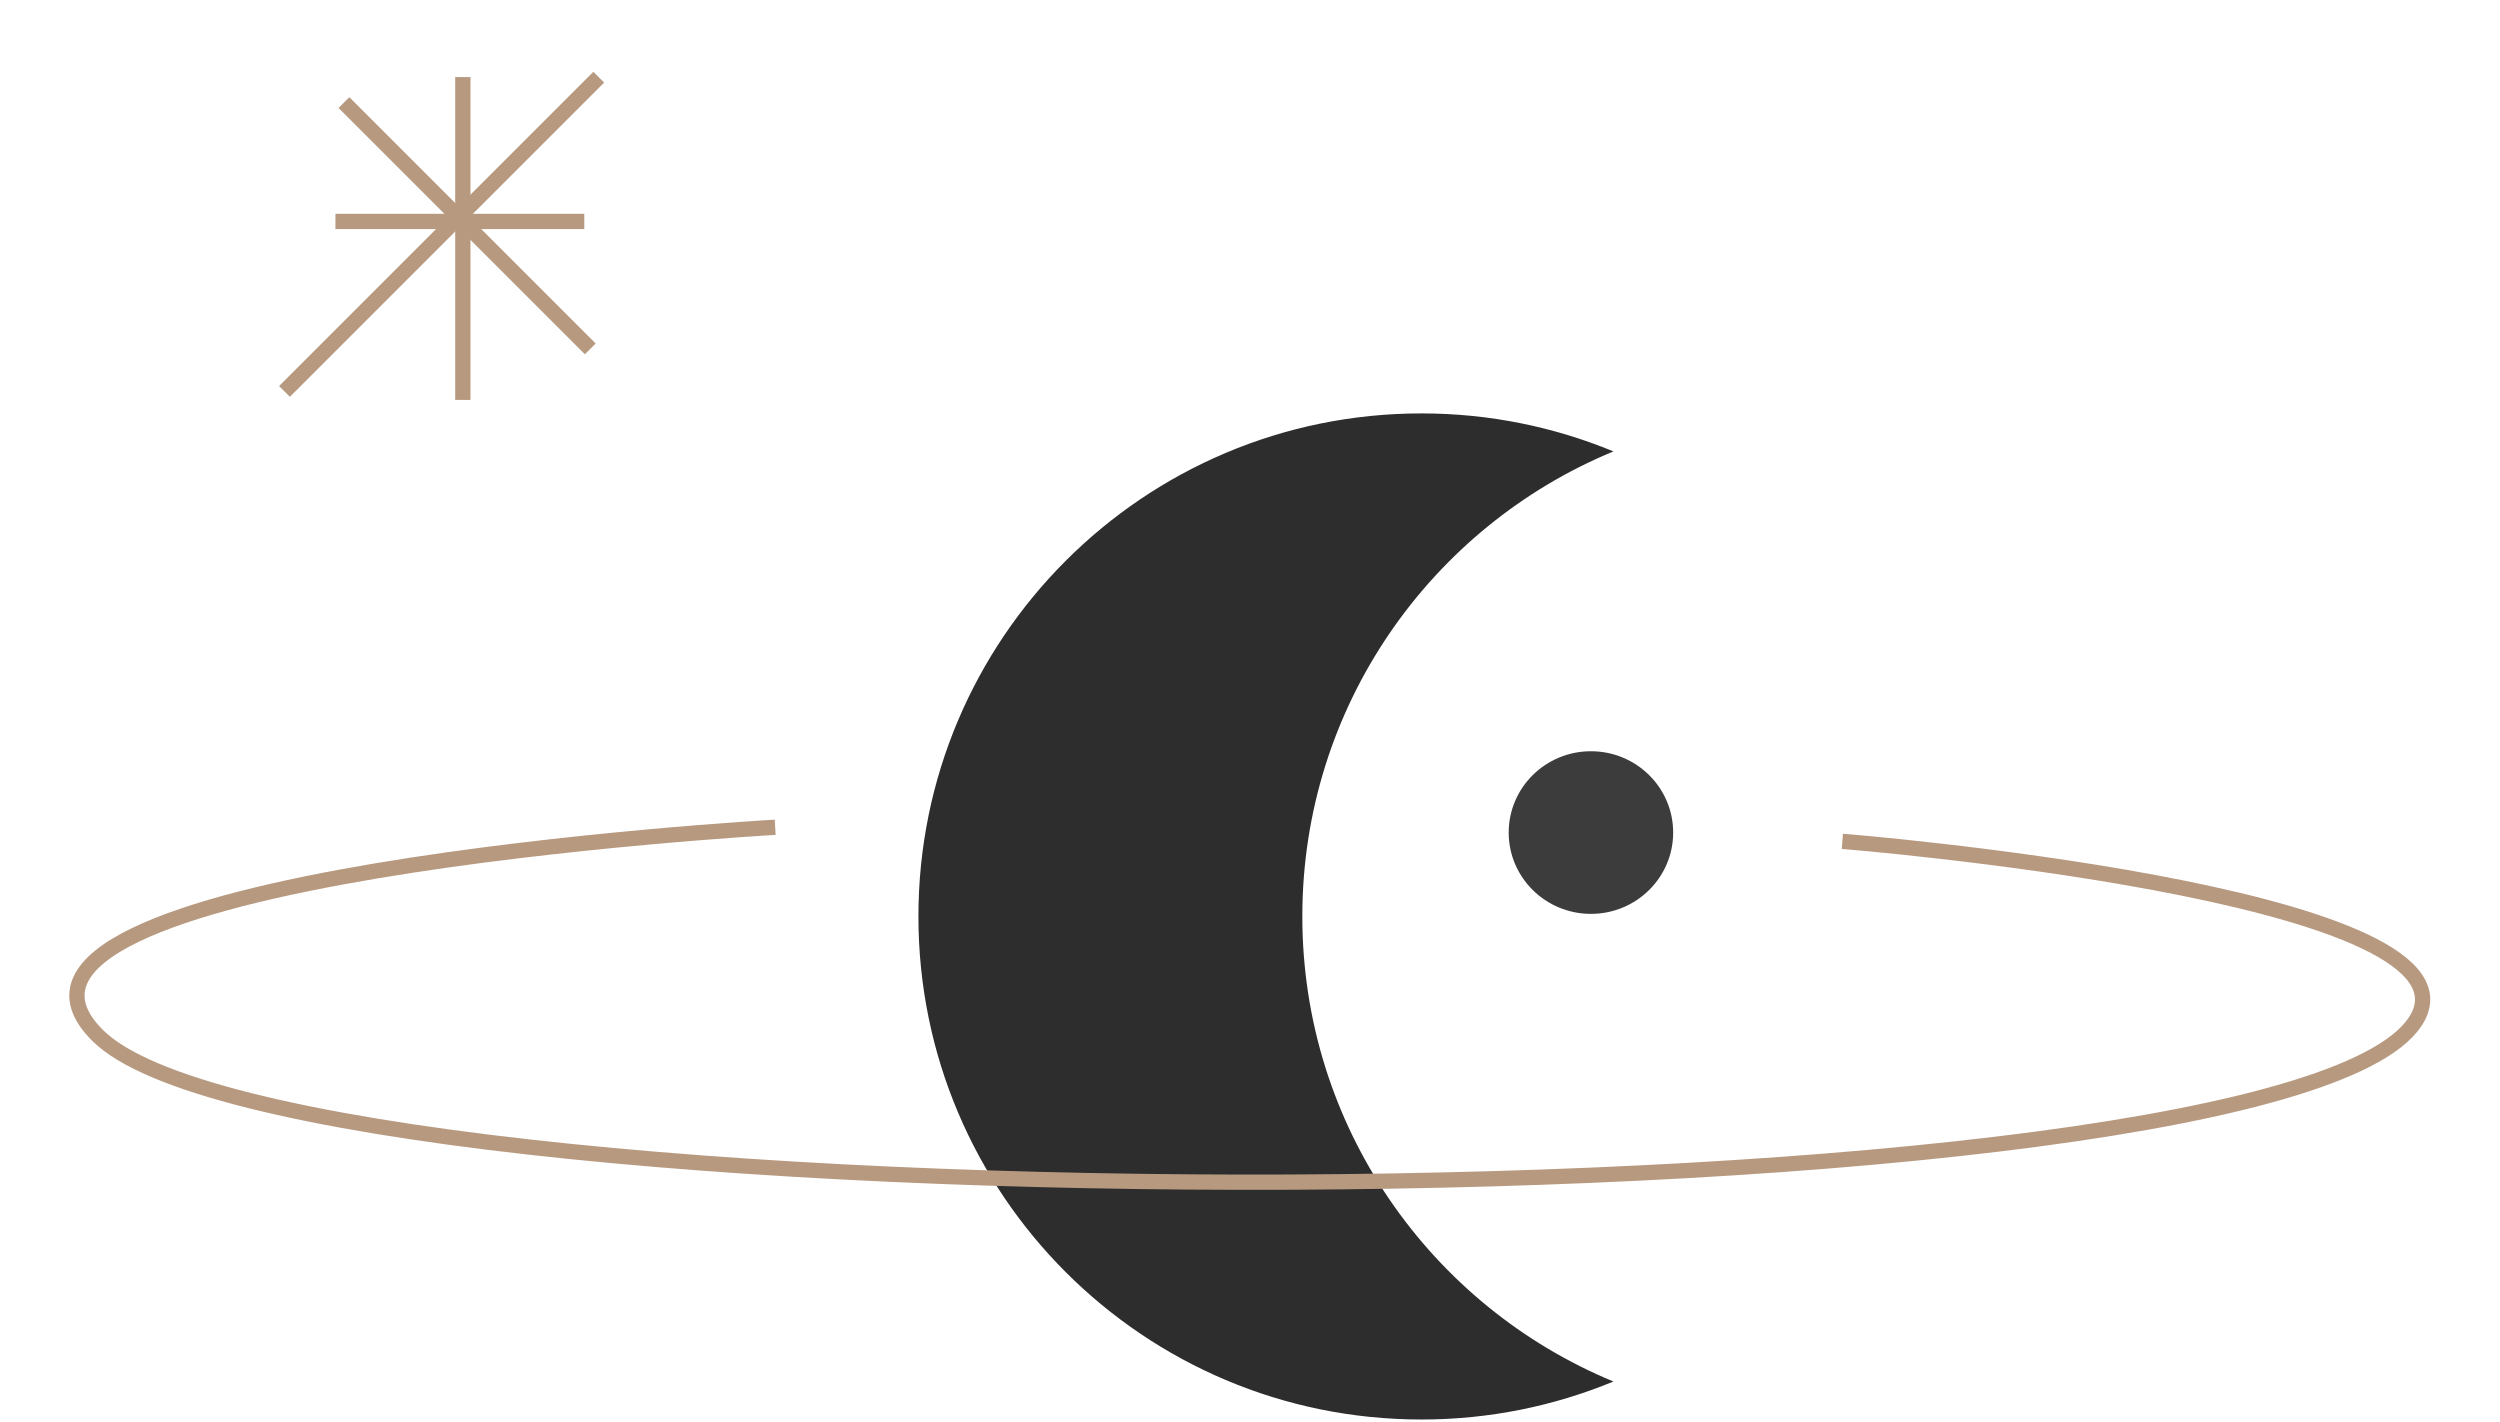
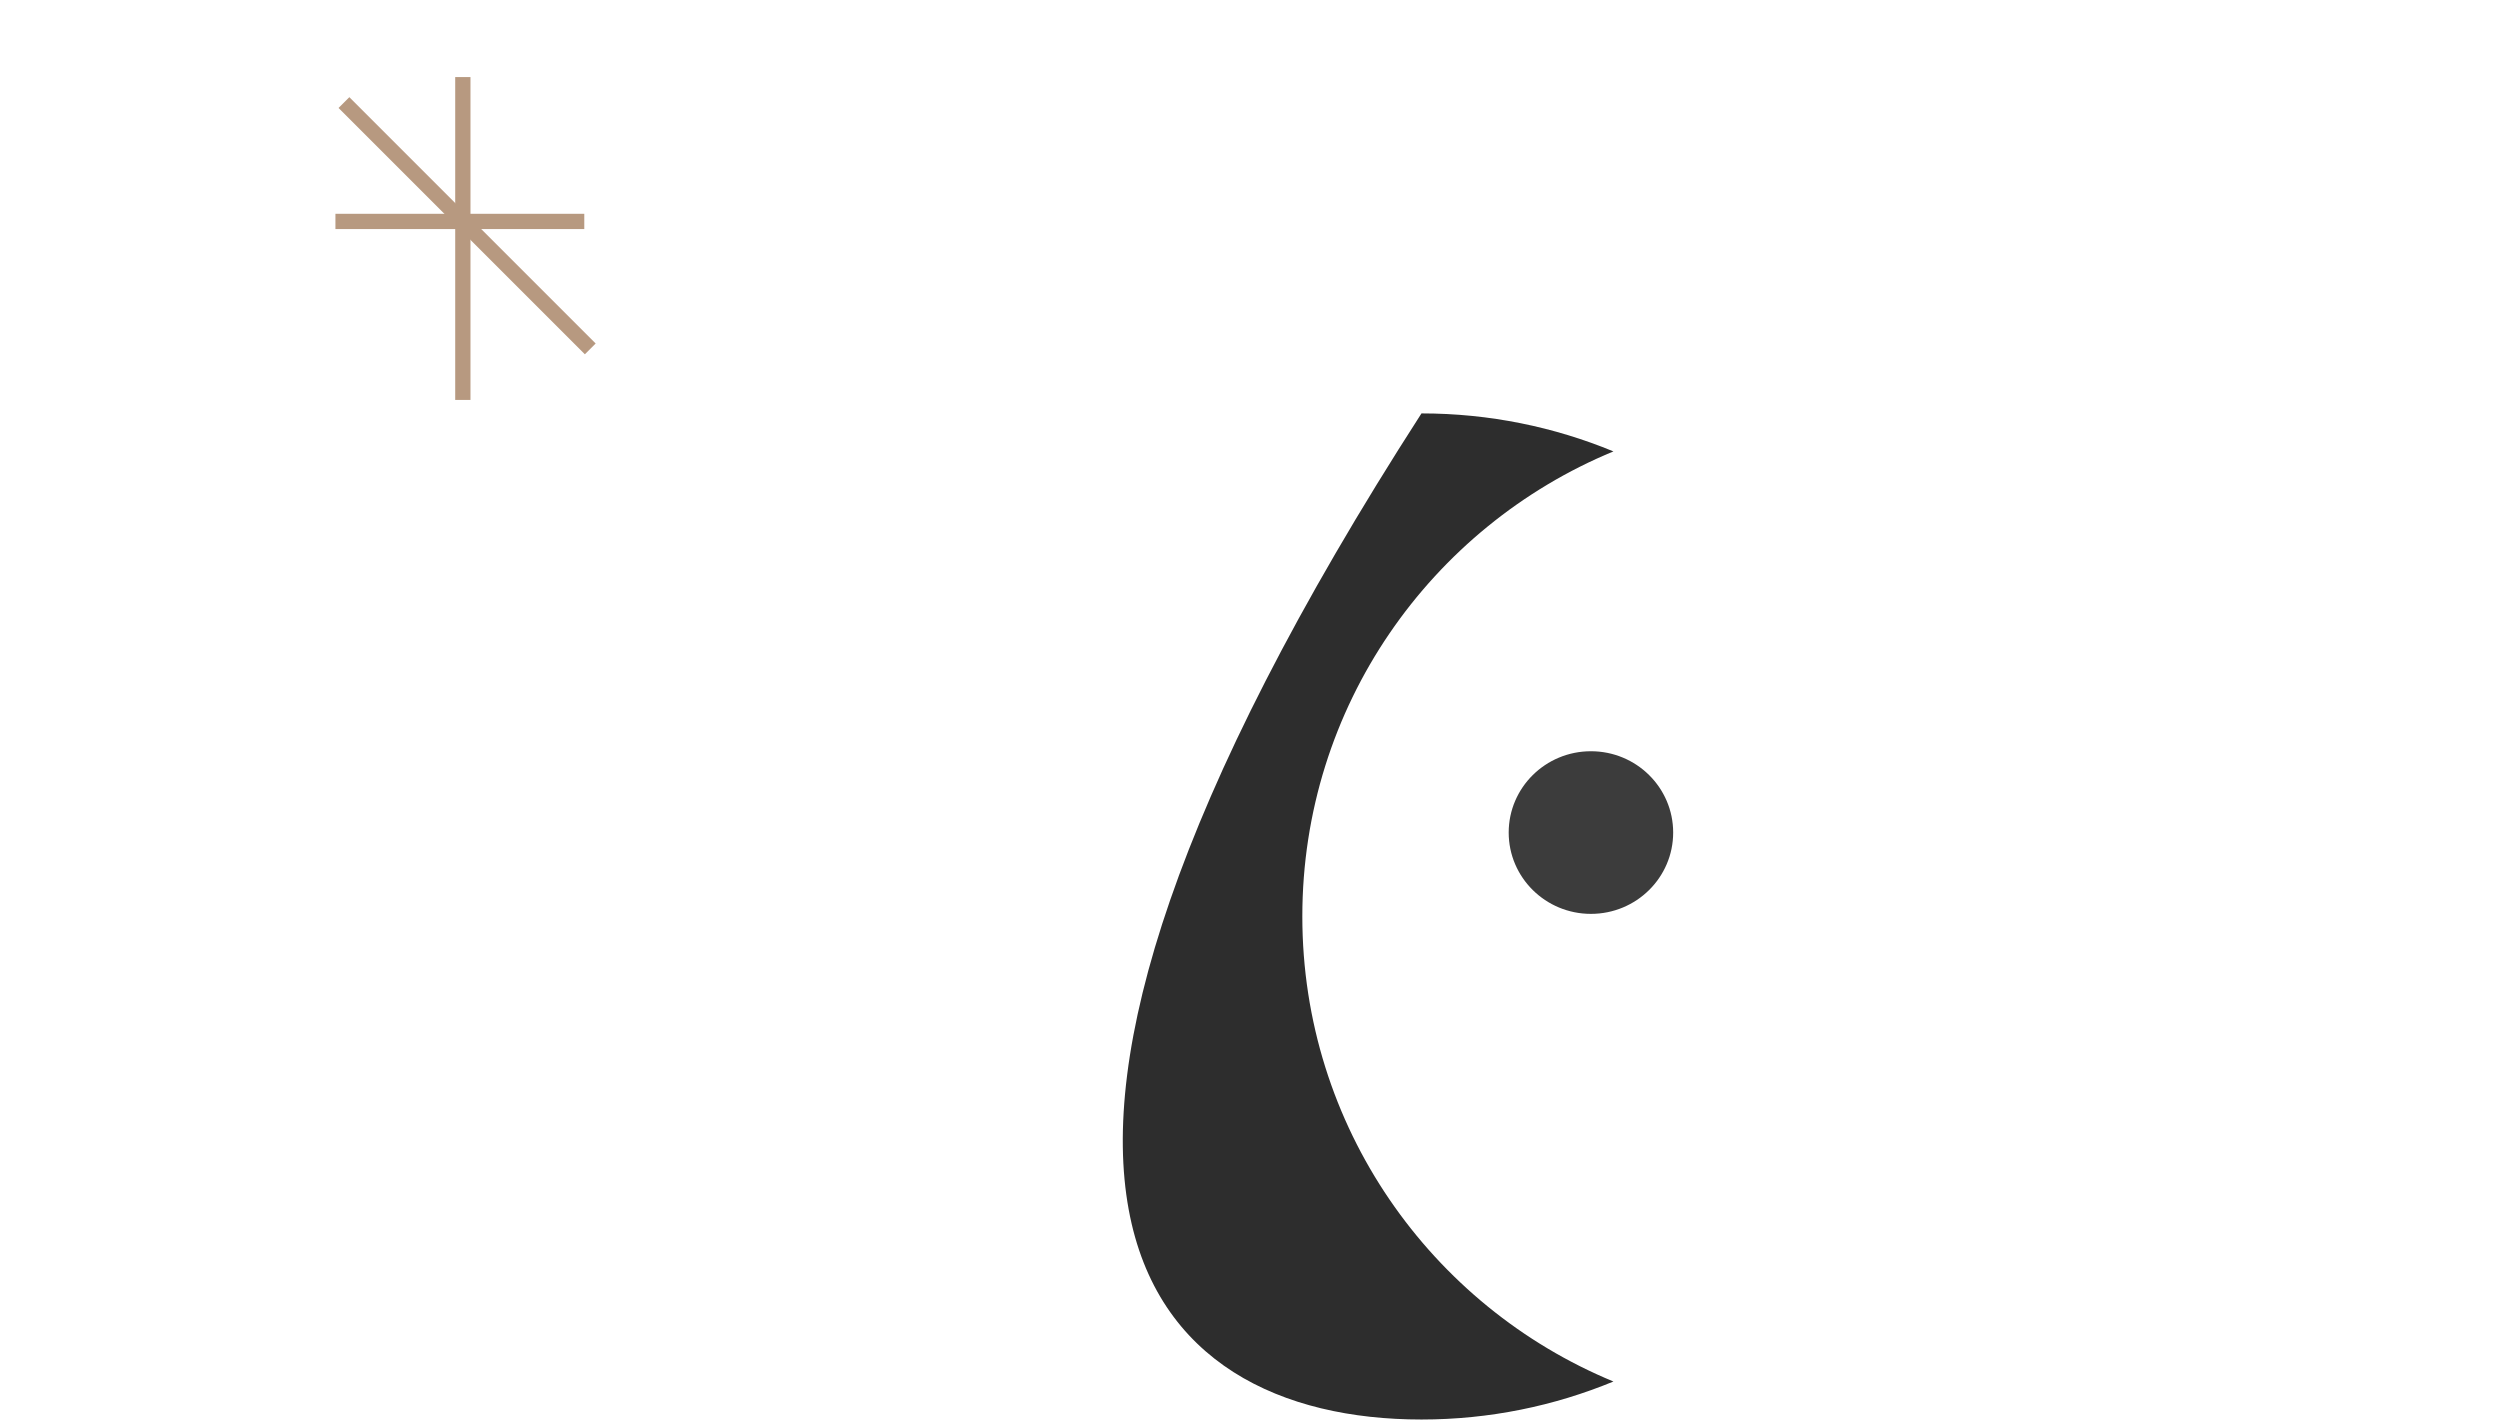
<svg xmlns="http://www.w3.org/2000/svg" width="100%" height="100%" viewBox="0 0 805 458" xml:space="preserve" style="fill-rule:evenodd;clip-rule:evenodd;stroke-miterlimit:10;">
  <g transform="matrix(1,0,0,1,-1448.9,-10276.1)">
    <g>
      <g transform="matrix(0,4.167,4.167,0,1961.18,10517.7)">
        <path d="M6.355,-6.355C2.885,-6.355 0.072,-3.509 0.072,-0C0.072,3.51 2.885,6.355 6.355,6.355C9.825,6.355 12.639,3.51 12.639,-0C12.639,-3.509 9.825,-6.355 6.355,-6.355" style="fill:rgb(60,60,60);fill-rule:nonzero;" />
      </g>
      <g transform="matrix(0,4.167,4.167,0,1649.91,10352.9)">
        <path d="M-12.473,-12.473L12.473,-12.473" style="fill:none;fill-rule:nonzero;stroke:rgb(183,153,128);stroke-width:1.18px;" />
      </g>
      <g transform="matrix(4.167,0,0,4.167,1556.91,10347.4)">
        <path d="M0,0L19.23,0" style="fill:none;fill-rule:nonzero;stroke:rgb(183,153,128);stroke-width:1.18px;" />
      </g>
      <g transform="matrix(2.946,2.946,2.946,-2.946,1599.31,10292.7)">
        <path d="M-3.943,-9.519L22.98,-9.519" style="fill:none;fill-rule:nonzero;stroke:rgb(183,153,128);stroke-width:1.18px;" />
      </g>
      <g transform="matrix(-2.946,2.946,2.946,2.946,1591.1,10423.1)">
-         <path d="M-29.32,-12.144L5.03,-12.144" style="fill:none;fill-rule:nonzero;stroke:rgb(183,153,128);stroke-width:1.18px;" />
-       </g>
+         </g>
      <g transform="matrix(4.167,0,0,4.167,1868.25,10571.2)">
-         <path d="M0,0C0,-16.215 9.931,-30.105 24.04,-35.936C19.468,-37.825 14.461,-38.873 9.207,-38.873C-12.262,-38.873 -29.666,-21.469 -29.666,0C-29.666,21.469 -12.262,38.873 9.207,38.873C14.461,38.873 19.468,37.825 24.04,35.936C9.931,30.105 0,16.215 0,0" style="fill:rgb(45,45,45);fill-rule:nonzero;" />
+         <path d="M0,0C0,-16.215 9.931,-30.105 24.04,-35.936C19.468,-37.825 14.461,-38.873 9.207,-38.873C-29.666,21.469 -12.262,38.873 9.207,38.873C14.461,38.873 19.468,37.825 24.04,35.936C9.931,30.105 0,16.215 0,0" style="fill:rgb(45,45,45);fill-rule:nonzero;" />
      </g>
      <g transform="matrix(4.167,0,0,4.167,1698.51,10673.6)">
-         <path d="M0,-31.466C0,-31.466 -64.869,-27.822 -52.354,-15.377C-36.892,0 118.231,-0.055 126.95,-16.818C131.934,-26.397 82.464,-30.381 82.464,-30.381" style="fill:none;fill-rule:nonzero;stroke:rgb(183,153,128);stroke-width:1.18px;" />
-       </g>
+         </g>
    </g>
  </g>
</svg>